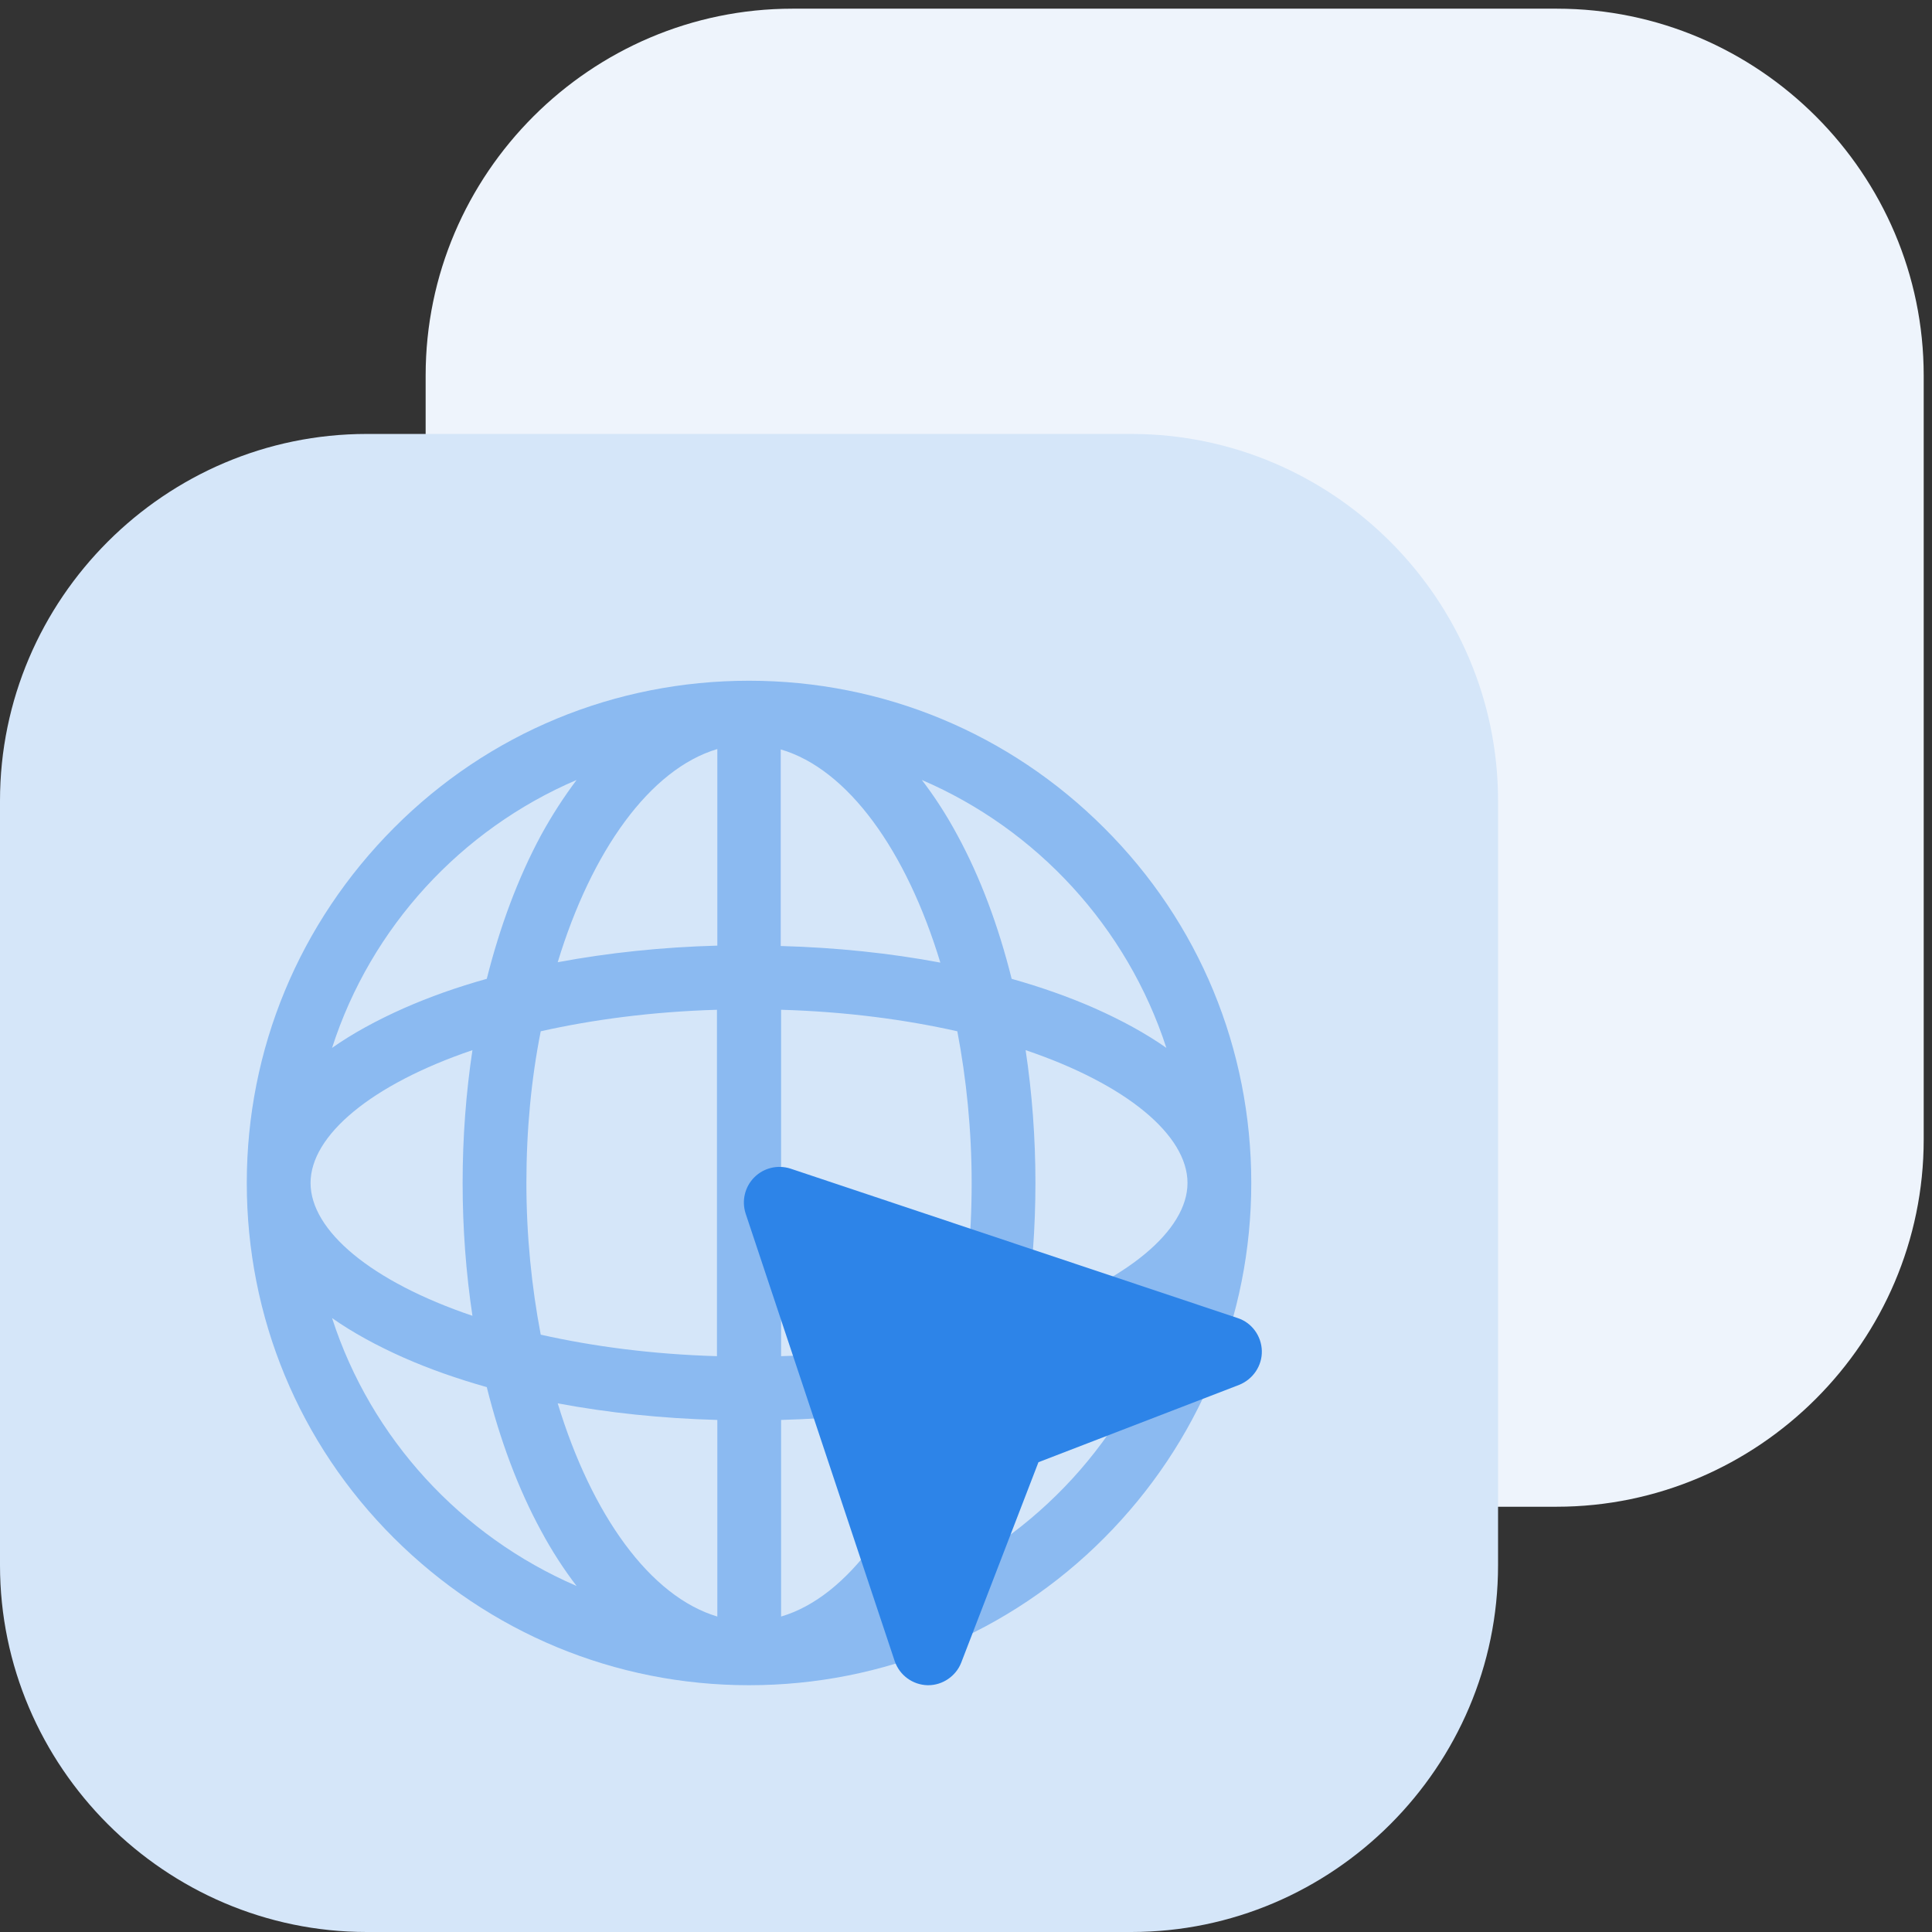
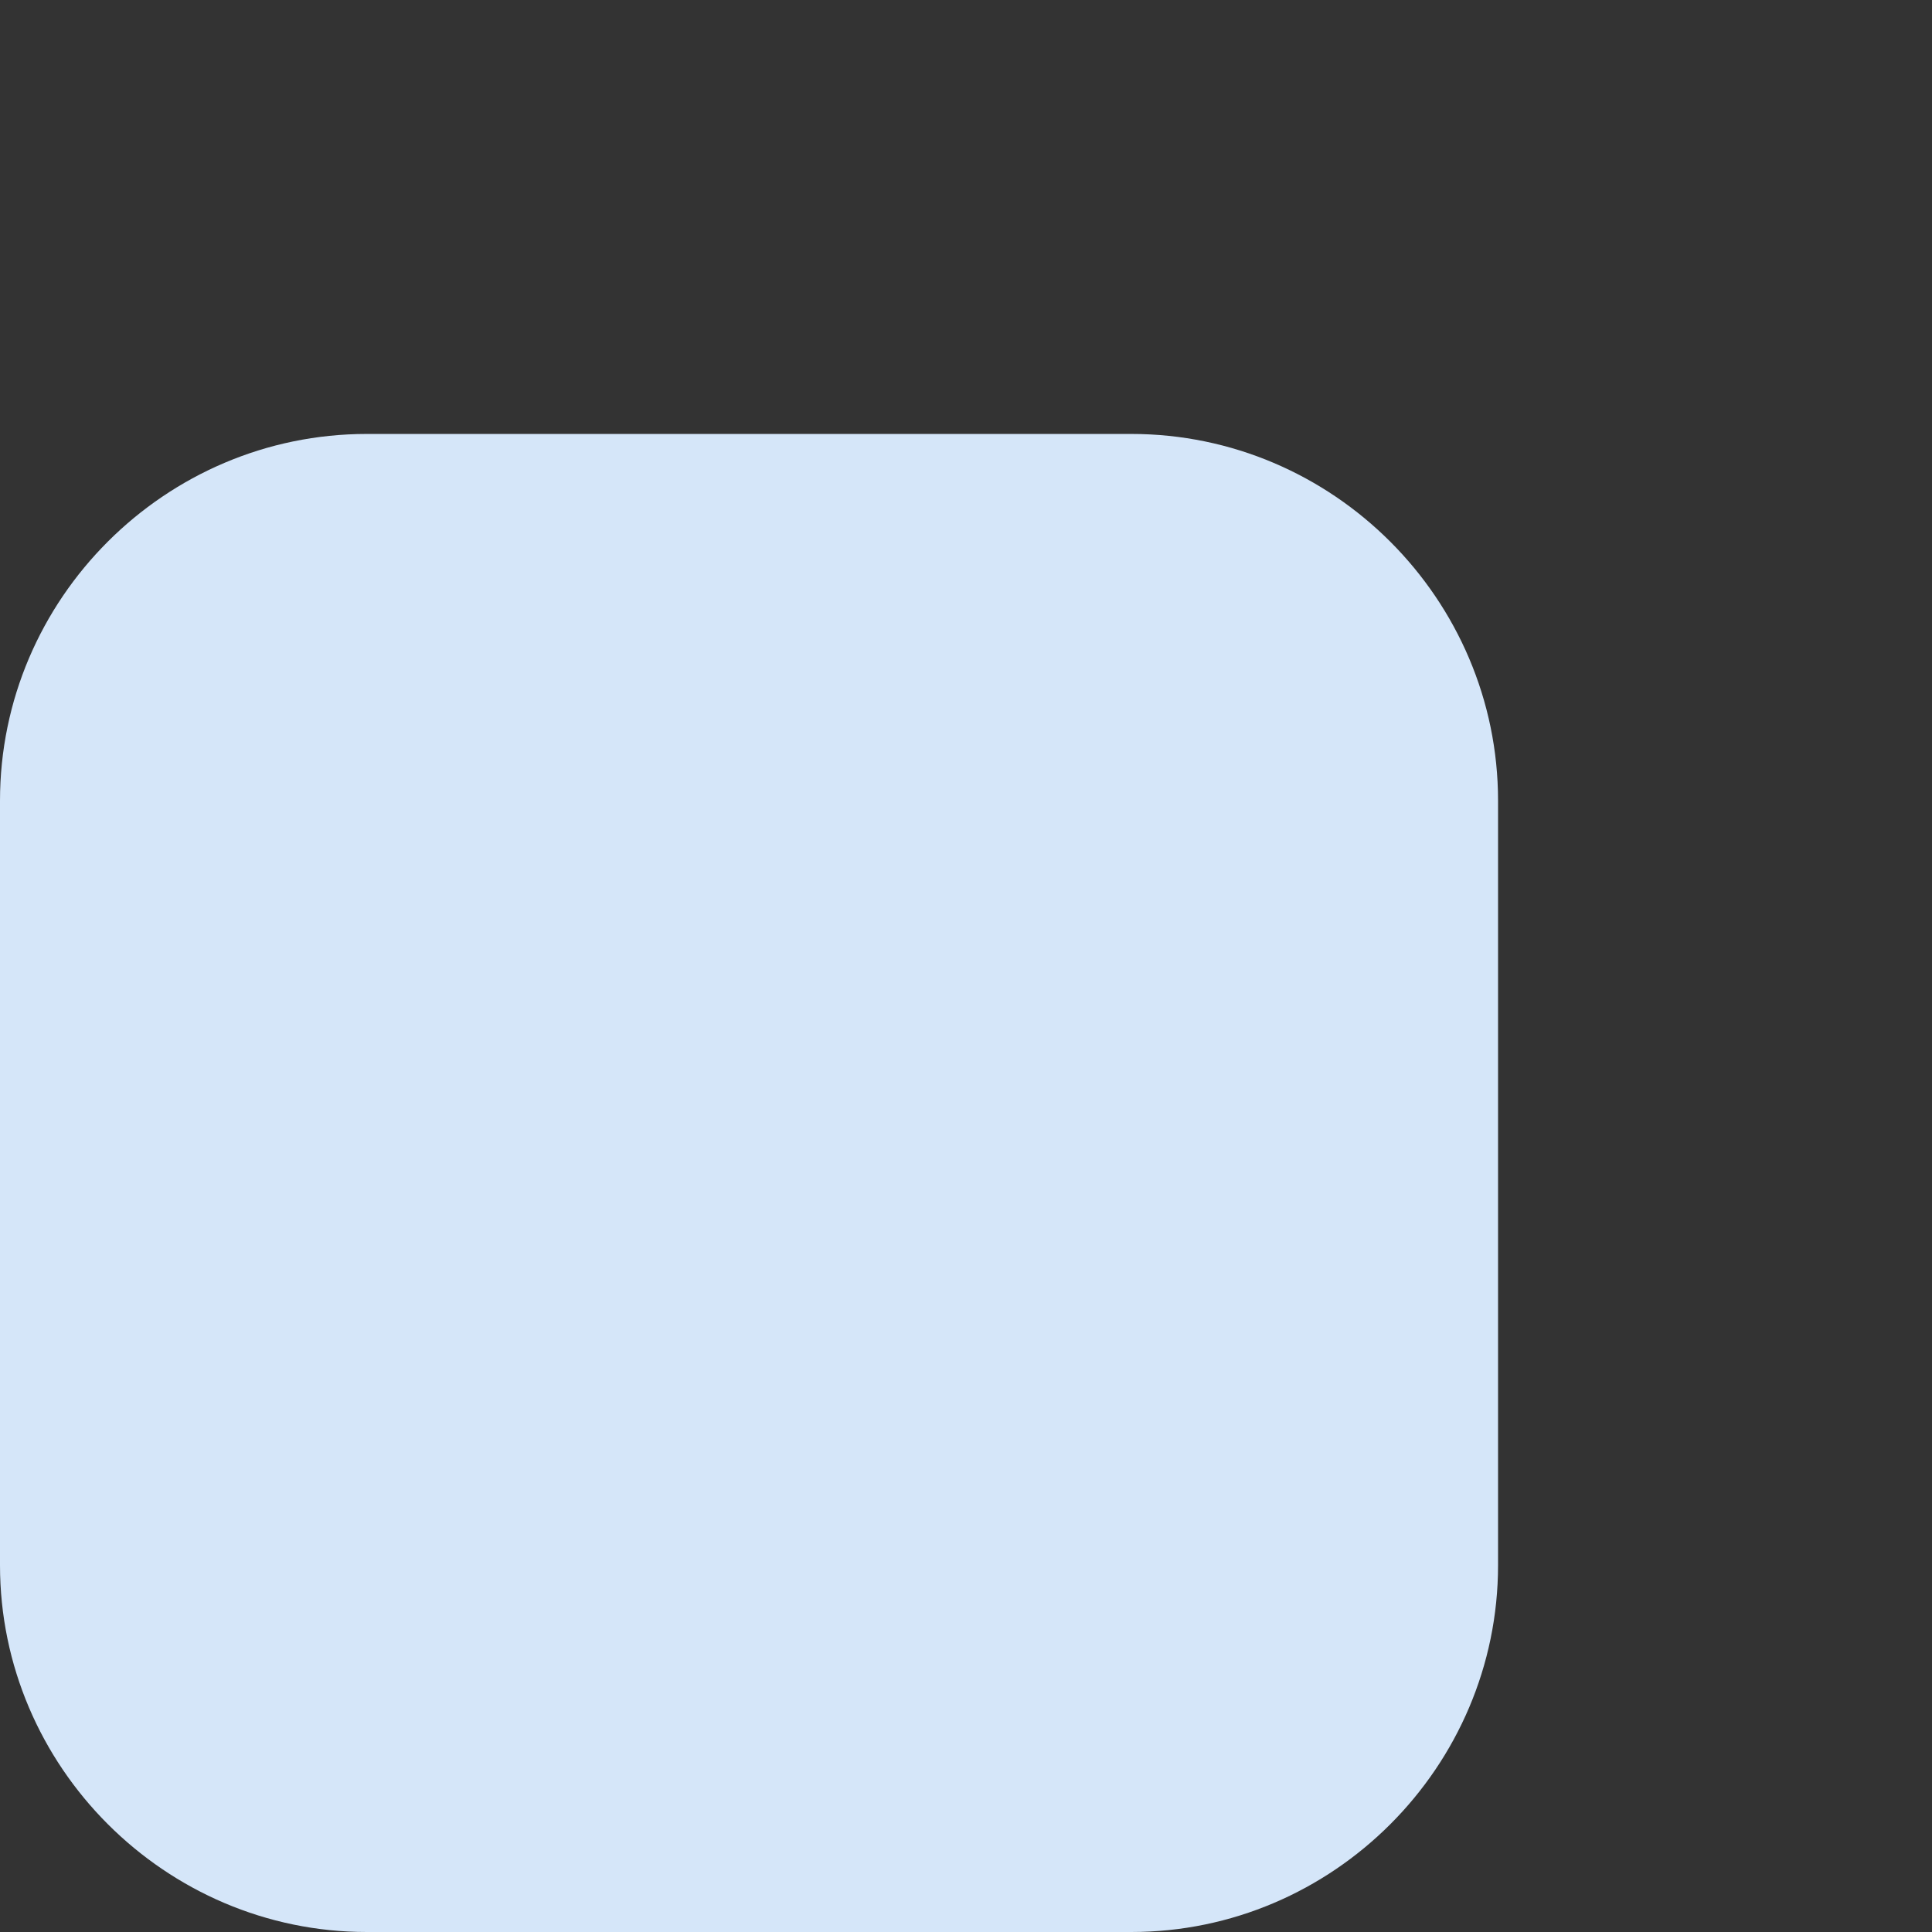
<svg xmlns="http://www.w3.org/2000/svg" id="Capa_1" x="0px" y="0px" viewBox="0 0 512 512" style="enable-background:new 0 0 512 512;" xml:space="preserve">
  <rect x="0" y="0" width="512" height="512" fill="#333333" stroke="none" />
  <style type="text/css">	.st0{fill:#EEF4FC;}	.st1{fill:#D5E6F9;}	.st2{fill:#8BBAF1;}	.st3{fill:#2D84E8;}</style>
-   <path class="st0" d="M412.5,399.3H210c-53.5,0-97.2-43.8-97.2-97.2V99.5c0-53.5,43.8-97.2,97.2-97.2h202.6 c53.5,0,97.2,43.8,97.2,97.2V302C509.8,355.5,466,399.3,412.5,399.3z" />
-   <path class="st1" d="M299.8,512H97.2C43.8,512,0,468.2,0,414.8V212.2C0,158.7,43.8,115,97.2,115h202.6c53.5,0,97.2,43.8,97.2,97.2 v202.6C397,468.2,353.3,512,299.8,512z" />
+   <path class="st1" d="M299.8,512H97.2C43.8,512,0,468.2,0,414.8V212.2C0,158.7,43.8,115,97.2,115h202.6c53.5,0,97.2,43.8,97.2,97.2 v202.6C397,468.2,353.3,512,299.8,512" />
  <g>
    <g>
      <g>
        <g>
-           <path class="st2" d="M292.6,219.4c-25.1-25.1-58.6-39-94.1-39s-69,13.8-94.1,39s-39,58.6-39,94.1s13.8,69,39,94.1     s58.6,39,94.1,39s69-13.8,94.1-39s39-58.6,39-94.1S317.8,244.5,292.6,219.4z M139.5,313.5c0-14.1,1.3-27.6,3.8-40.2     c13.8-3.1,29.6-5.2,46.7-5.7v91.8c-17.2-0.5-32.9-2.6-46.7-5.7C140.9,341.1,139.5,327.5,139.5,313.5L139.5,313.5z M125.2,348.7     c-26.9-9.1-42.9-22.6-42.9-35.2c0-12.6,16.1-26.1,42.9-35.2c-1.7,11.3-2.6,23.1-2.6,35.2S123.5,337.3,125.2,348.7z M249.2,255.1     c-13.3-2.5-27.6-4-42.3-4.4v-52.1C224.7,203.8,240.2,225.4,249.2,255.1L249.2,255.1z M190.1,198.5v52.1     c-14.7,0.4-28.9,1.9-42.3,4.4C156.8,225.4,172.3,203.8,190.1,198.5L190.1,198.5z M190.1,376.3v52.1     c-17.8-5.3-33.3-26.9-42.3-56.5C161.1,374.4,175.4,375.9,190.1,376.3z M207,428.4v-52.1c14.7-0.4,28.9-1.9,42.3-4.4     C240.2,401.5,224.7,423.2,207,428.4z M207,359.4v-91.8c17.2,0.5,32.9,2.6,46.7,5.7c2.4,12.6,3.8,26.2,3.8,40.2     c0,14.1-1.3,27.6-3.8,40.2C239.9,356.8,224.1,358.9,207,359.4z M271.8,278.3c26.9,9.1,42.9,22.6,42.9,35.2     c0,12.6-16.1,26.1-42.9,35.2c1.7-11.3,2.6-23.1,2.6-35.2S273.5,289.6,271.8,278.3L271.8,278.3z M309.1,277.7     c-5.4-3.8-11.8-7.3-19-10.5c-6.8-3-14.2-5.6-22-7.8c-3.5-14-8.3-26.9-14.4-38.1c-2.9-5.4-6.1-10.3-9.4-14.6     C274.8,219.8,298.7,245.7,309.1,277.7z M152.8,206.7c-3.3,4.4-6.5,9.3-9.4,14.6c-6.1,11.3-10.9,24.2-14.4,38.1     c-7.9,2.2-15.2,4.8-22,7.8c-7.2,3.2-13.6,6.7-19,10.5C98.3,245.7,122.2,219.8,152.8,206.7L152.8,206.7z M88,349.3     c5.4,3.8,11.8,7.3,19,10.5c6.8,3,14.2,5.6,22,7.8c3.5,14,8.3,26.9,14.4,38.1c2.9,5.4,6.1,10.3,9.4,14.6     C122.2,407.1,98.3,381.2,88,349.3z M244.3,420.3c3.3-4.4,6.5-9.3,9.4-14.6c6.1-11.3,10.9-24.2,14.4-38.1     c7.9-2.2,15.2-4.8,22-7.8c7.2-3.2,13.6-6.7,19-10.5C298.7,381.2,274.8,407.1,244.3,420.3z" />
-         </g>
+           </g>
      </g>
    </g>
  </g>
-   <path class="st3" d="M246,446.6c-0.1,0-0.1,0-0.2,0c-3.9-0.1-7.4-2.6-8.7-6.4l-39.5-118.6c-1.1-3.4-0.2-7.1,2.3-9.6 c2.5-2.5,6.2-3.4,9.6-2.3L328,349.3c3.7,1.2,6.3,4.7,6.4,8.7c0.1,3.9-2.3,7.5-6,9l-53.2,20.5l-20.5,53.2 C253.3,444.2,249.8,446.6,246,446.6L246,446.6z" />
</svg>